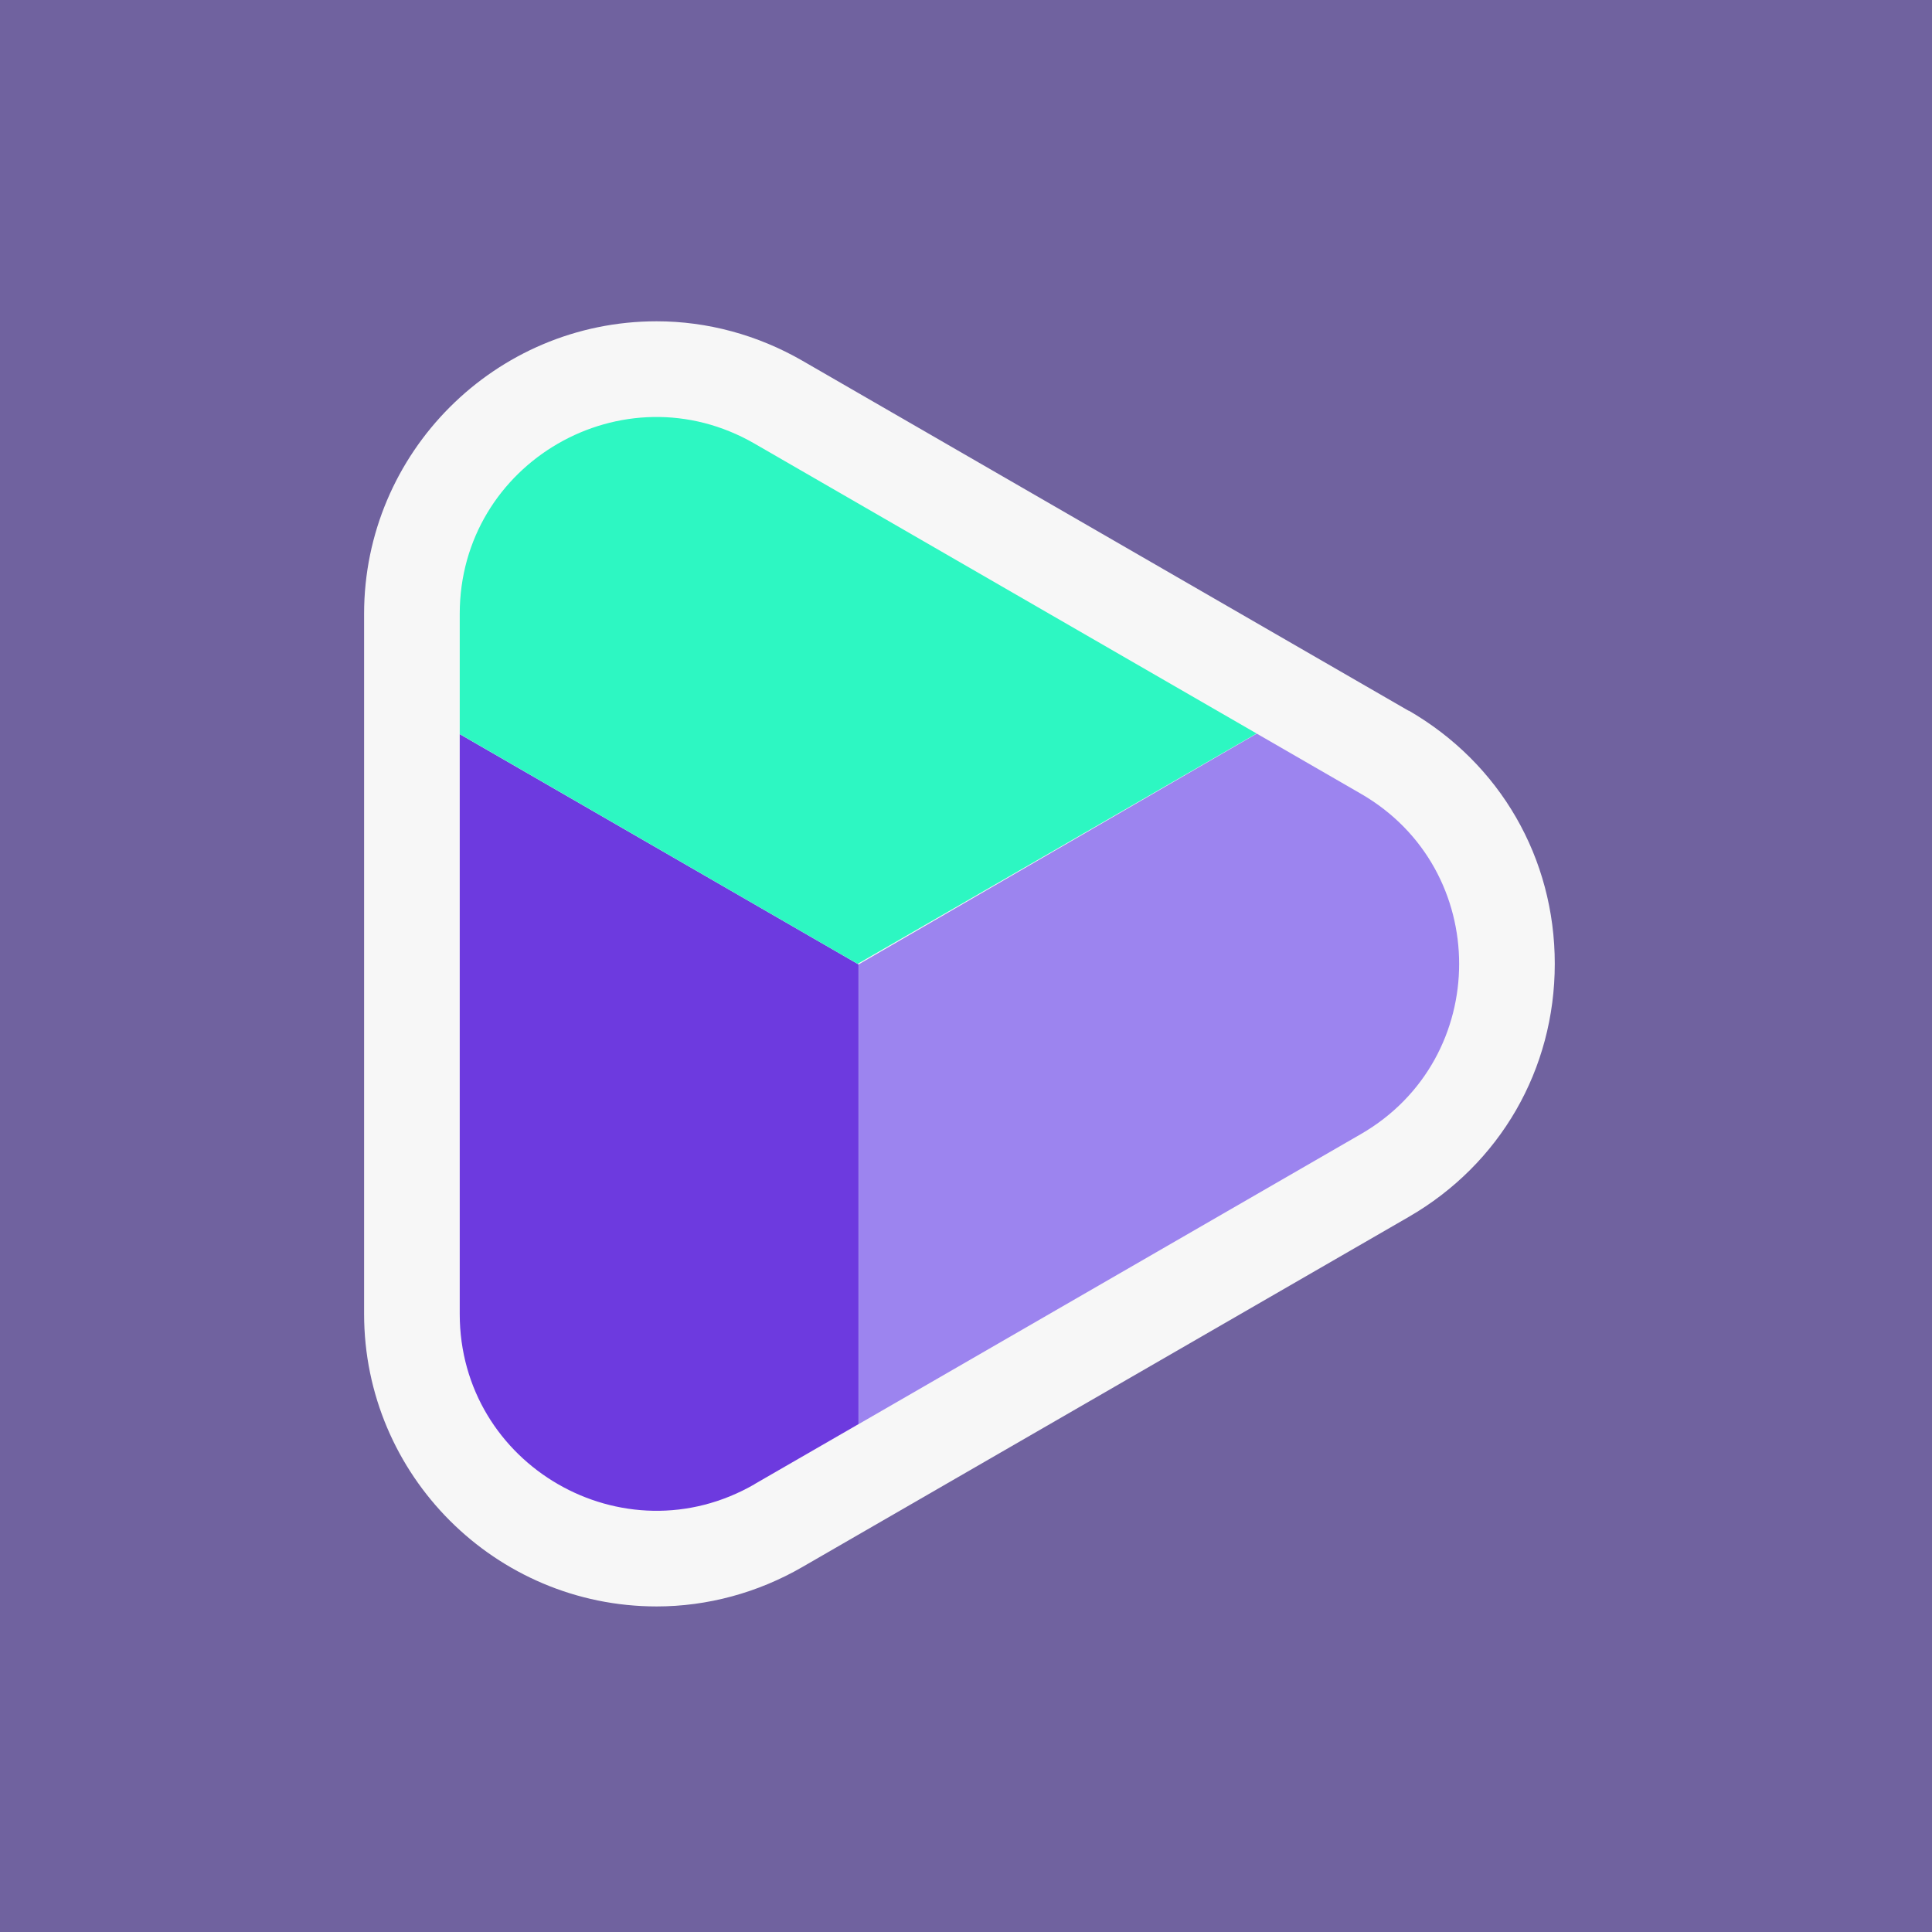
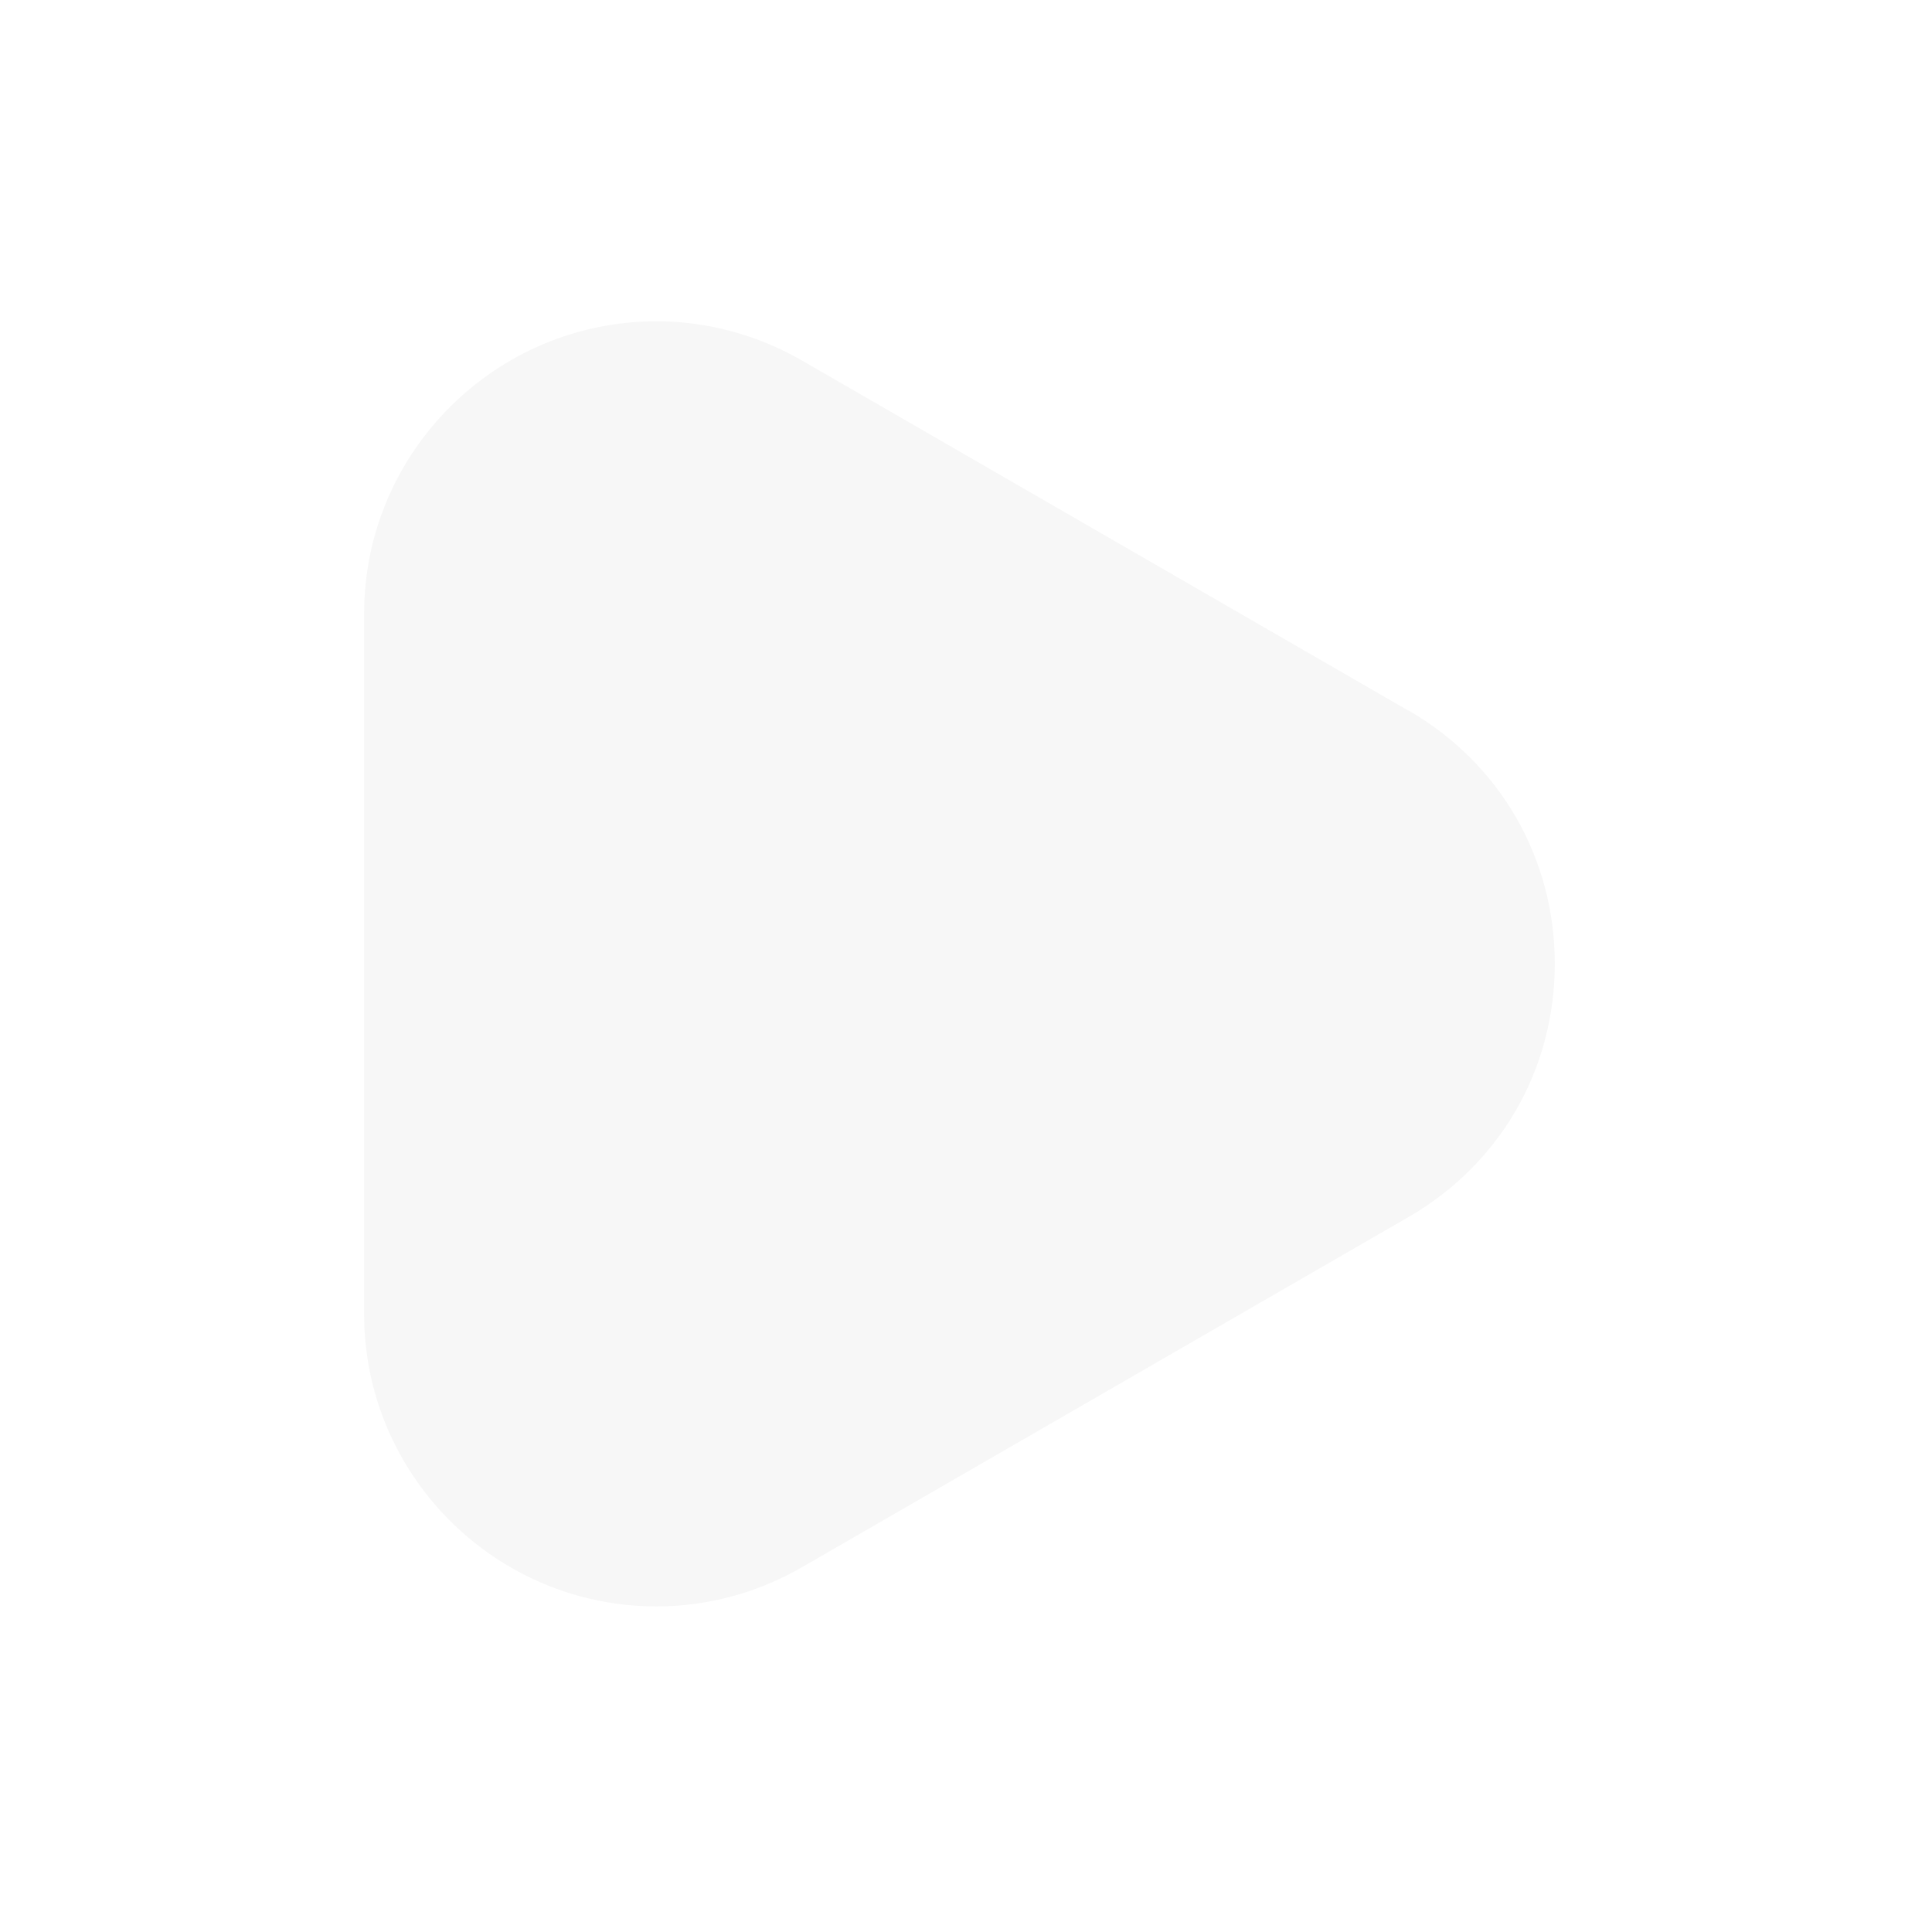
<svg xmlns="http://www.w3.org/2000/svg" width="180" height="180" viewBox="0 0 180 180" fill="none">
-   <path d="M180 0H0V180H180V0Z" fill="#70629f" />
  <path d="M131.241 66.222L74.765 33.613C70.598 31.207 65.904 29.934 61.18 29.934C46.144 29.934 33.922 42.166 33.922 57.192V122.41C33.922 137.446 46.154 149.668 61.18 149.668C65.904 149.668 70.608 148.396 74.765 145.989L131.241 113.38C139.764 108.457 144.855 99.636 144.855 89.791C144.855 79.946 139.764 71.125 131.241 66.202V66.222Z" fill="#F7F7F7" />
-   <path d="M70.299 138.272L79.986 132.683V89.851L42.832 68.4V122.42C42.832 136.512 58.087 145.323 70.299 138.282V138.272Z" fill="#6D3ADF" />
-   <path d="M126.786 73.949L117.09 68.35L79.996 89.851V132.683L126.786 105.663C138.998 98.612 138.998 80.99 126.786 73.949Z" fill="#9C84EF" />
-   <path d="M117.08 68.341L70.299 41.331C58.087 34.28 42.832 43.091 42.832 57.193V68.39L79.906 89.801L117.07 68.341H117.08Z" fill="#2DF7C2" />
</svg>